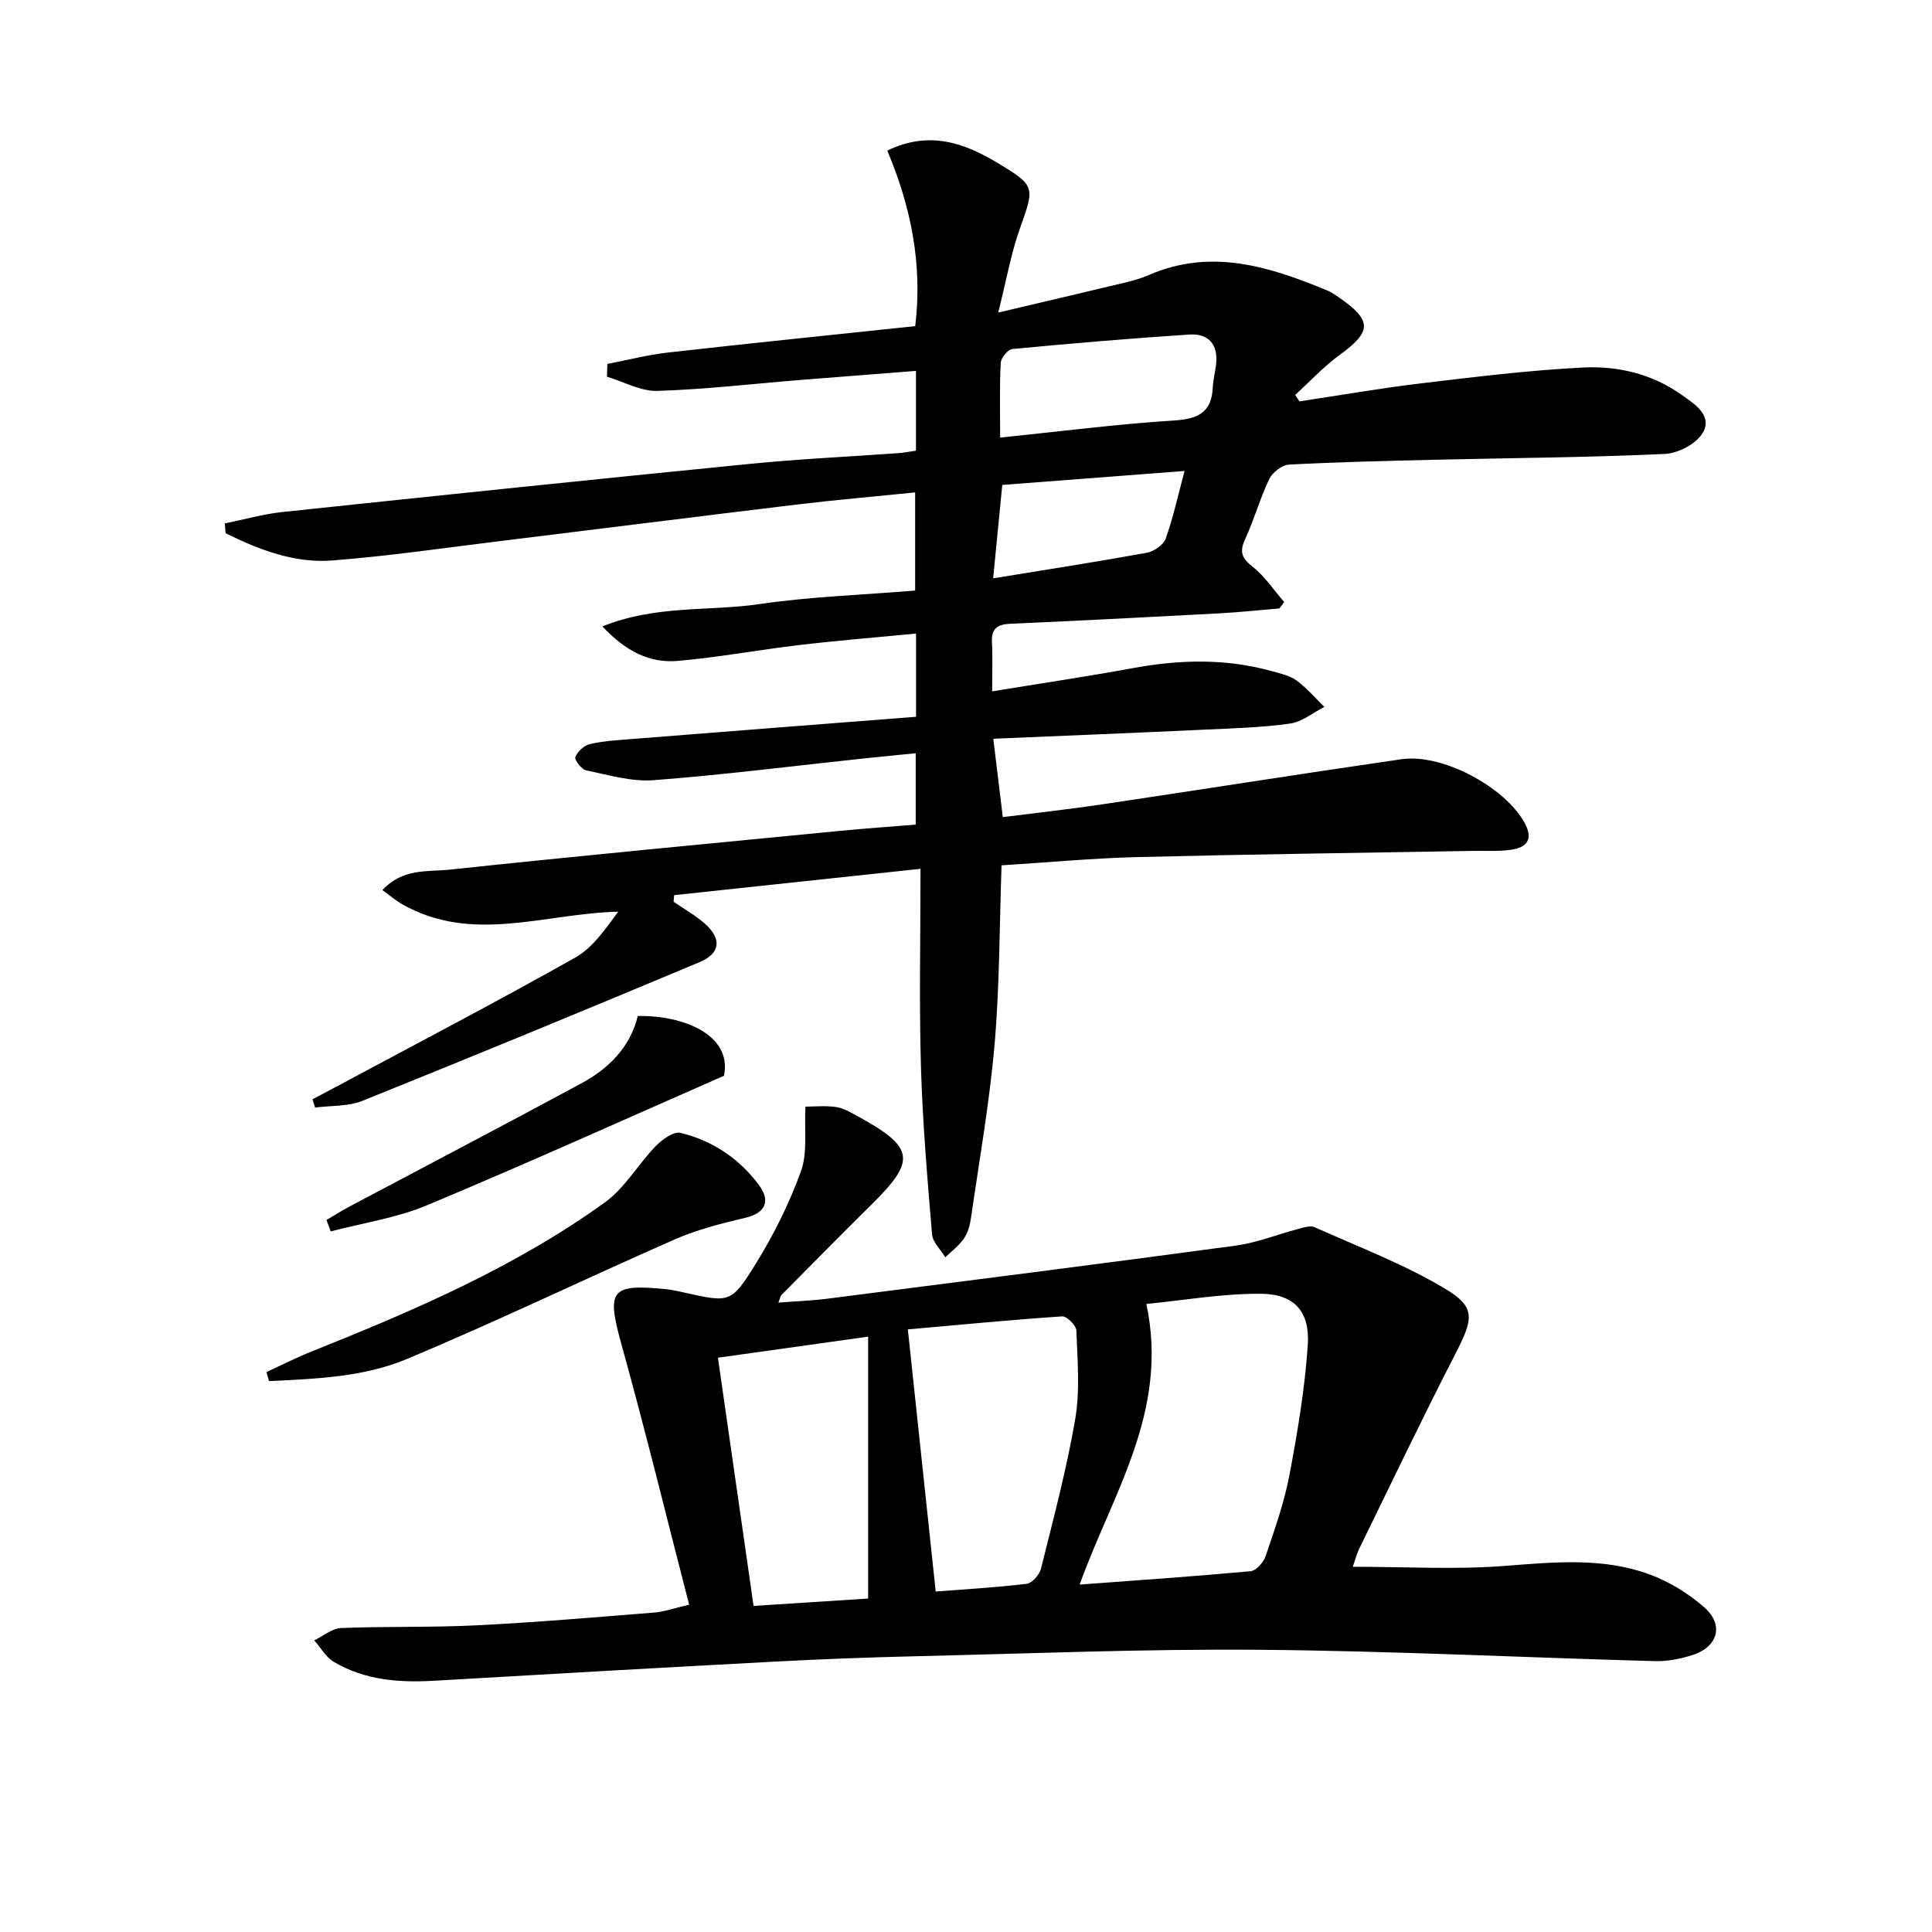
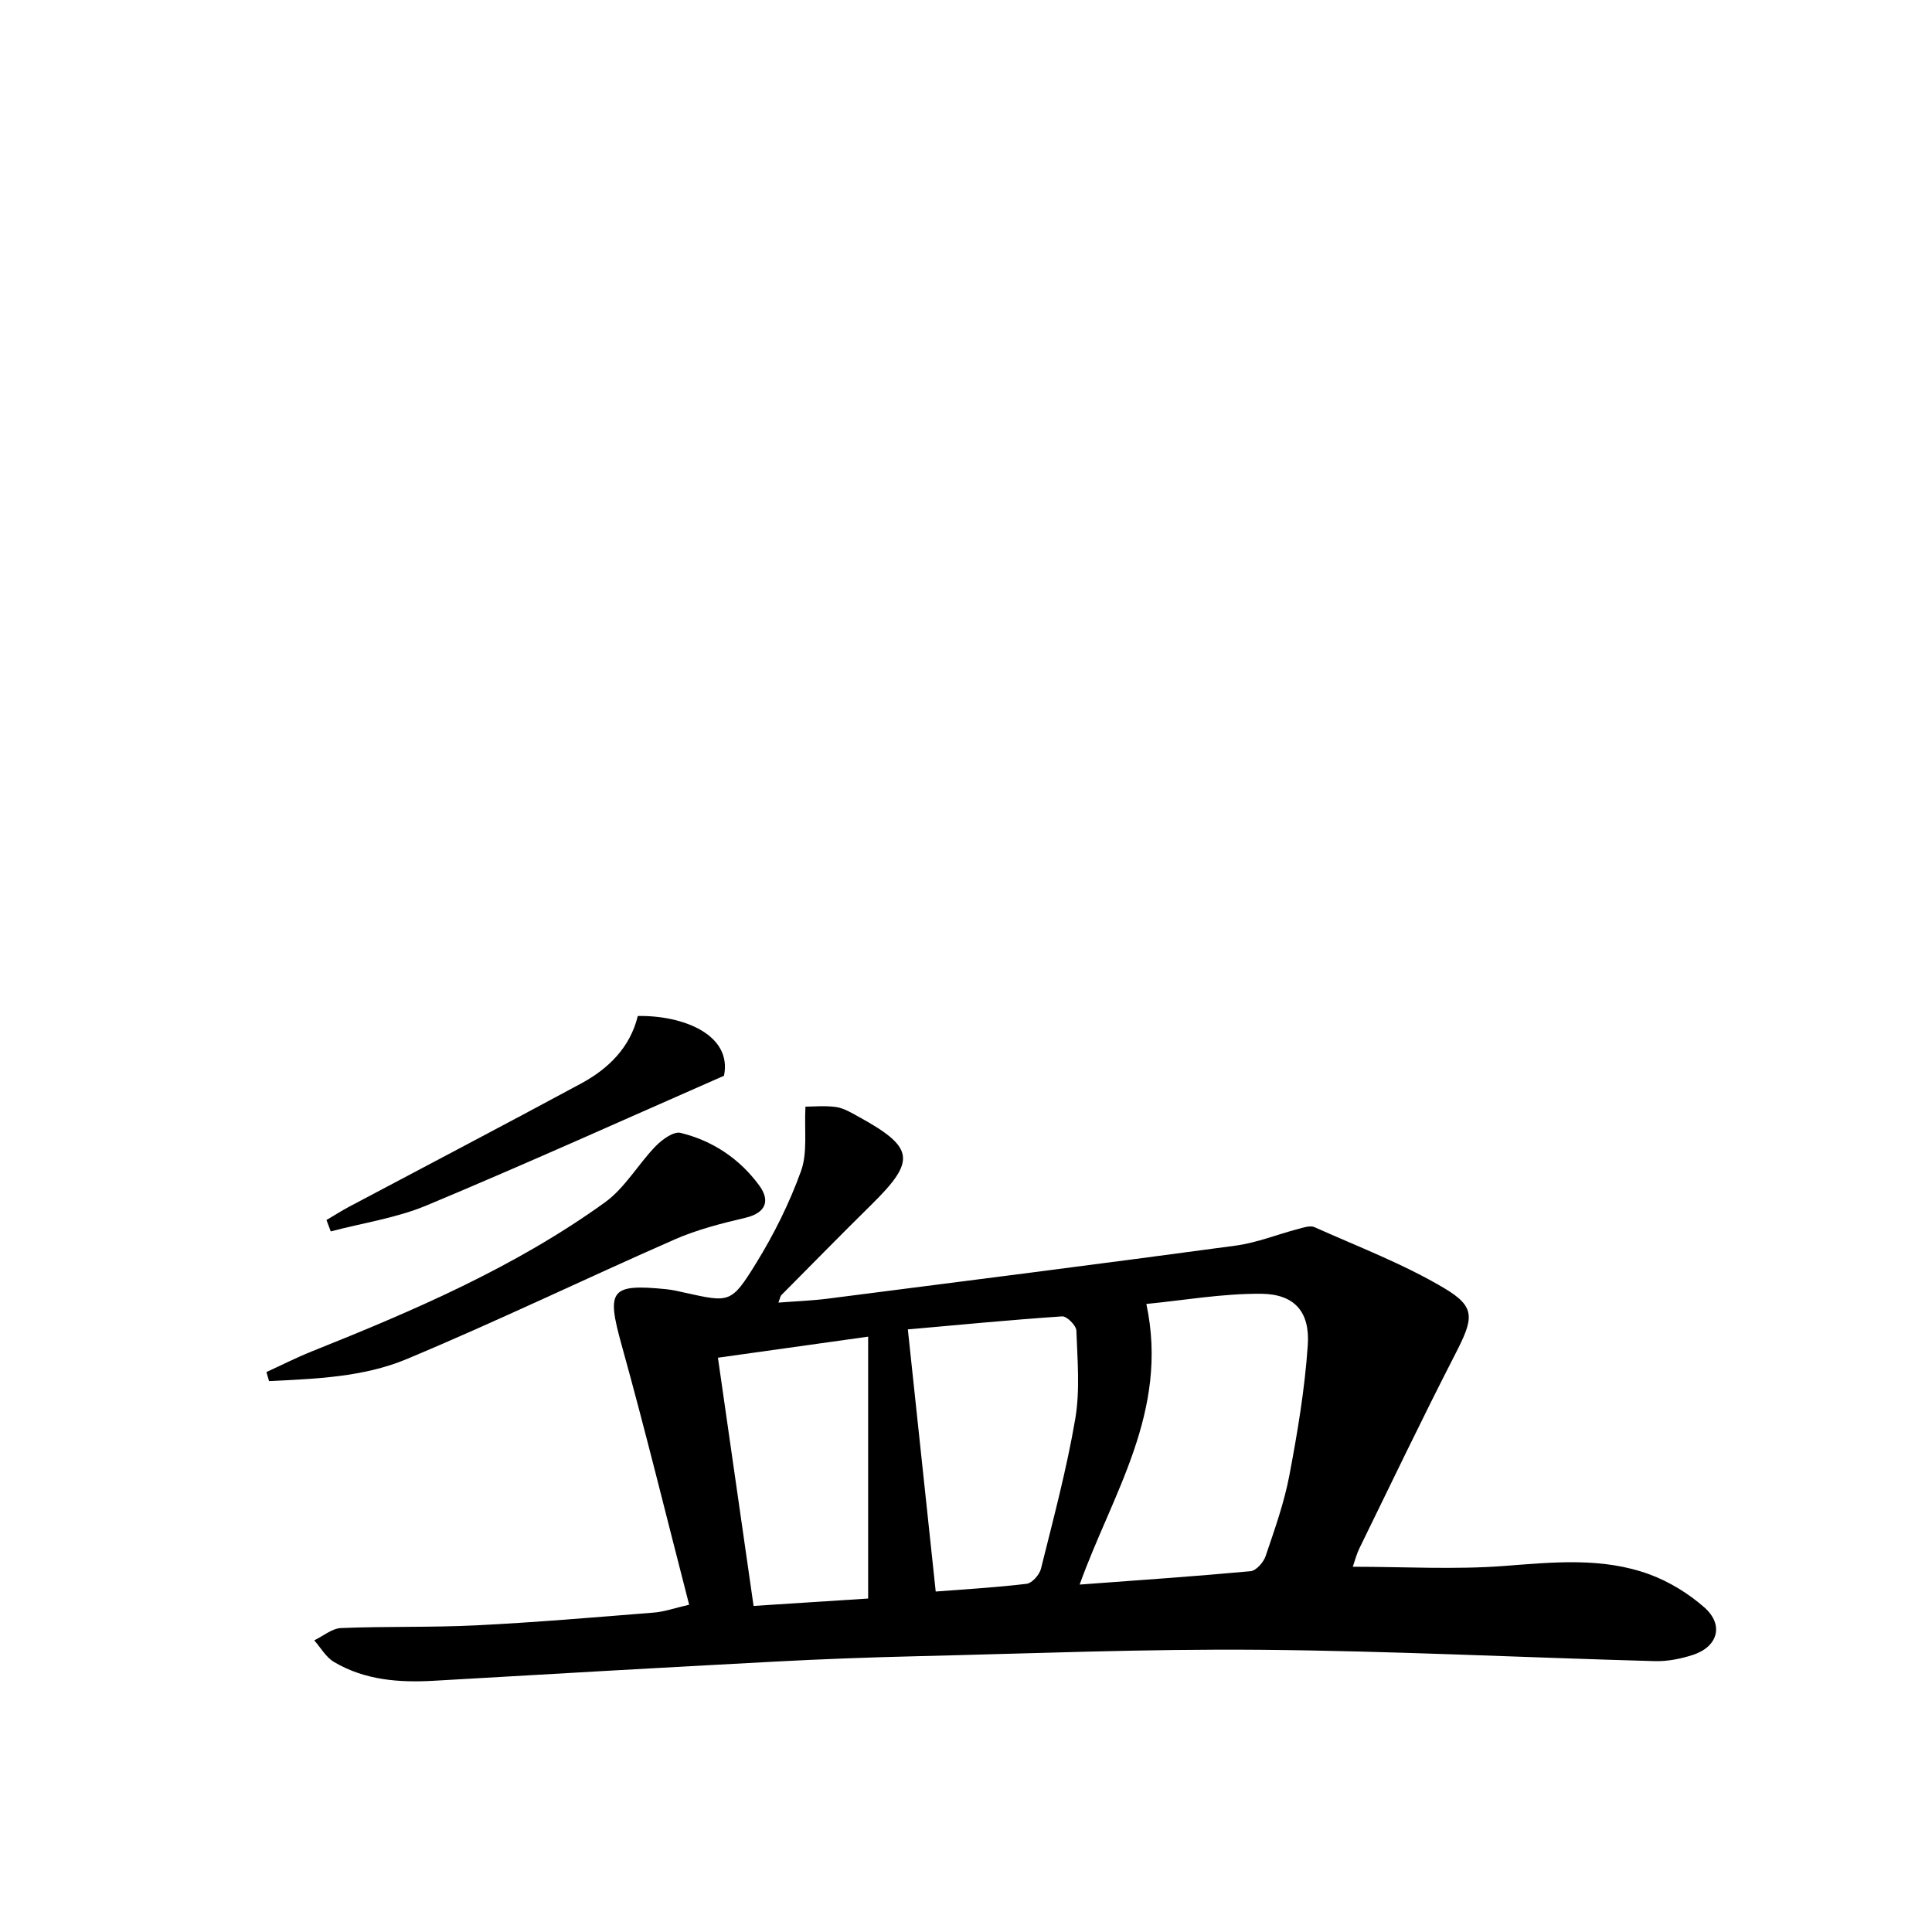
<svg xmlns="http://www.w3.org/2000/svg" enable-background="new 0 0 400 400" viewBox="0 0 400 400">
-   <path d="m264.88 125.97c-4.1.34-8.19.79-12.3 1.01-14.45.78-28.9 1.52-43.35 2.16-2.66.12-4.01.91-3.86 3.81.17 3.14.04 6.29.04 10.19 10.14-1.66 19.76-3.09 29.32-4.84 9.62-1.77 19.14-1.98 28.62.66 1.76.49 3.68.9 5.1 1.94 2.11 1.55 3.85 3.61 5.74 5.46-2.35 1.19-4.59 3.09-7.06 3.44-5.74.82-11.59.98-17.4 1.25-14.59.68-29.19 1.27-44.08 1.9.67 5.5 1.28 10.51 1.97 16.23 6.83-.87 13.7-1.63 20.53-2.64 20.68-3.08 41.32-6.36 62.01-9.35 8.51-1.23 21.42 5.77 25.49 13.17 1.86 3.39.5 5.1-2.78 5.57-2.62.38-5.32.19-7.99.24-23.14.41-46.28.7-69.42 1.28-9.27.23-18.53 1.11-28.1 1.71-.44 12.53-.39 24.83-1.44 37.04-1.04 12.04-3.16 23.99-4.89 35.97-.21 1.46-.63 3.04-1.44 4.22-1.02 1.49-2.55 2.63-3.87 3.92-.95-1.58-2.61-3.1-2.75-4.75-.97-11.59-1.96-23.19-2.3-34.81-.38-13.25-.09-26.52-.09-40.87-17.88 1.91-34.44 3.68-51 5.45-.04.46-.08.92-.12 1.37 2.13 1.46 4.42 2.75 6.36 4.43 3.63 3.14 3.41 6.22-.95 8.06-23.22 9.73-46.49 19.33-69.84 28.73-2.97 1.19-6.51.96-9.79 1.39-.18-.57-.36-1.14-.54-1.71 1.77-.94 3.55-1.87 5.32-2.82 16.4-8.8 32.9-17.41 49.11-26.54 3.63-2.05 6.23-5.93 8.87-9.49-15.29.38-30.2 6.71-44.73-1.54-1.34-.76-2.53-1.79-4.1-2.92 4.21-4.57 9.39-3.76 13.91-4.24 26.93-2.86 53.9-5.41 80.86-8.03 5.11-.5 10.23-.85 15.65-1.29 0-4.85 0-9.43 0-14.78-3.58.36-7.12.69-10.66 1.07-14.54 1.55-29.05 3.4-43.62 4.51-4.59.35-9.35-1.09-13.97-2.04-.95-.2-2.45-2.2-2.22-2.76.48-1.15 1.83-2.42 3.04-2.69 2.89-.65 5.9-.81 8.87-1.05 19.49-1.55 38.98-3.06 58.63-4.59 0-6.41 0-11.5 0-17.23-8.11.79-16.12 1.43-24.1 2.37-8.41.99-16.76 2.55-25.19 3.29-5.84.52-10.8-1.96-15.64-7.14 11.1-4.48 22.06-3.08 32.5-4.62 10.5-1.54 21.18-1.89 32.24-2.8 0-6.4 0-13.08 0-20.32-8.16.83-16.22 1.52-24.24 2.48-20.61 2.48-41.2 5.09-61.8 7.61-11.53 1.41-23.05 3.1-34.62 4-7.87.61-15.16-2.22-22.1-5.64-.06-.68-.11-1.36-.17-2.03 4.01-.81 7.98-1.95 12.02-2.37 32.22-3.41 64.45-6.76 96.69-9.96 10.25-1.02 20.56-1.49 30.83-2.23 1.12-.08 2.23-.31 3.56-.5 0-5.33 0-10.43 0-16.52-8.01.63-15.88 1.23-23.74 1.86-9.93.8-19.84 1.97-29.78 2.28-3.45.11-6.97-1.9-10.46-2.94.03-.88.06-1.76.09-2.64 4.17-.8 8.32-1.88 12.53-2.36 16.98-1.92 33.98-3.64 51.21-5.47 1.54-12.87-.89-24.71-5.79-36.34 8.63-4.19 15.94-1.63 22.97 2.63 7.75 4.69 7.54 4.94 4.5 13.46-1.86 5.22-2.81 10.76-4.5 17.44 9.5-2.24 17.98-4.22 26.45-6.25 1.61-.39 3.22-.86 4.73-1.52 12.91-5.61 24.99-1.75 36.97 3.21.91.38 1.74.97 2.55 1.54 6.72 4.67 6.61 6.98.1 11.71-3.36 2.44-6.23 5.56-9.32 8.37.3.44.59.89.89 1.33 8.33-1.25 16.64-2.71 25.01-3.71 11.21-1.34 22.45-2.73 33.72-3.3 7.16-.36 14.26 1.31 20.31 5.6 2.65 1.87 6.47 4.22 4.53 7.8-1.25 2.31-5.11 4.36-7.9 4.49-15.79.74-31.6.83-47.41 1.2-10.15.24-20.3.47-30.43 1.01-1.45.08-3.43 1.62-4.09 3-1.93 4.03-3.12 8.41-5 12.47-1.24 2.68-.63 3.96 1.62 5.73 2.51 1.97 4.34 4.8 6.47 7.25-.3.45-.64.89-.99 1.33zm-57.81-35.37c12.55-1.29 24.24-2.8 35.98-3.54 5.02-.31 7.83-1.67 8.05-6.93.07-1.65.55-3.27.7-4.92.38-4-1.7-6.2-5.51-5.95-12.24.8-24.48 1.84-36.69 3-.92.09-2.36 1.83-2.41 2.87-.26 4.94-.12 9.91-.12 15.47zm38.18 6.91c-13.25 1.02-25.55 1.96-37.74 2.89-.65 6.67-1.25 12.81-1.89 19.34 10.99-1.8 21.43-3.41 31.83-5.3 1.47-.27 3.43-1.63 3.9-2.94 1.54-4.31 2.51-8.82 3.9-13.99z" />
  <path d="m142.68 332.24c-4.71-18.24-9.07-36.1-13.99-53.81-3.14-11.3-2.36-12.67 9.2-11.52 1.32.13 2.62.44 3.91.73 9.25 2.04 9.59 2.25 14.74-6.1 3.71-6.01 6.92-12.47 9.31-19.11 1.37-3.81.65-8.38.91-13.31 1.67 0 4.05-.25 6.35.08 1.58.23 3.1 1.15 4.55 1.95 11.69 6.41 12.06 9.09 2.8 18.22-6.29 6.2-12.47 12.5-18.69 18.77-.21.21-.24.58-.61 1.55 3.61-.28 6.94-.4 10.24-.82 28.15-3.6 56.31-7.18 84.44-10.98 4.39-.59 8.62-2.32 12.94-3.45 1.1-.29 2.48-.77 3.37-.37 9.04 4.05 18.39 7.6 26.86 12.63 6.64 3.94 6.09 6.25 2.25 13.72-6.82 13.27-13.25 26.74-19.81 40.14-.57 1.16-.89 2.45-1.37 3.82 10.69 0 21.11.62 31.42-.17 10.17-.78 20.26-1.82 29.99 1.74 4.09 1.5 8.08 3.95 11.36 6.83 4.13 3.62 2.84 8.19-2.42 9.87-2.49.8-5.21 1.34-7.81 1.27-27.26-.75-54.51-2.12-81.77-2.35-23.78-.2-47.57.78-71.36 1.34-9.64.23-19.28.59-28.9 1.1-23.57 1.25-47.14 2.6-70.7 3.97-7.26.42-14.35-.11-20.73-3.88-1.67-.98-2.75-2.96-4.1-4.48 1.85-.89 3.67-2.47 5.55-2.55 9.31-.38 18.66-.1 27.97-.56 12.27-.61 24.52-1.66 36.77-2.64 2.1-.15 4.16-.9 7.33-1.63zm94.66-62.27c4.76 22.3-7.09 39.32-13.81 58.1 11.98-.89 23.7-1.69 35.39-2.77 1.15-.11 2.68-1.83 3.11-3.12 1.86-5.49 3.83-11 4.91-16.67 1.69-8.91 3.2-17.92 3.82-26.96.48-6.94-2.71-10.61-9.62-10.69-8.14-.06-16.3 1.39-23.8 2.11zm-49.38 5.27c1.93 18.11 3.81 35.86 5.77 54.27 5.73-.45 12.3-.82 18.83-1.6 1.12-.14 2.65-1.87 2.96-3.12 2.56-10.3 5.32-20.59 7.1-31.03 1.01-5.94.45-12.19.23-18.28-.04-1.06-1.98-3-2.94-2.94-10.91.74-21.8 1.8-31.95 2.7zm-39.32 5.86c2.53 17.61 4.94 34.42 7.38 51.39 8.78-.57 16.79-1.08 23.72-1.53 0-18.34 0-35.86 0-54.22-10.46 1.47-20.37 2.86-31.1 4.36z" />
  <path d="m55.16 284.07c3.11-1.42 6.16-2.98 9.33-4.25 21.18-8.47 42.14-17.46 60.75-30.88 4.14-2.98 6.86-7.88 10.51-11.64 1.33-1.37 3.71-3.1 5.15-2.75 6.62 1.61 12.18 5.32 16.25 10.83 2.53 3.42 1.15 5.81-2.79 6.74-4.96 1.17-10 2.44-14.65 4.48-18.56 8.15-36.84 16.98-55.53 24.79-8.95 3.74-18.84 4.08-28.48 4.55-.18-.61-.36-1.24-.54-1.87z" />
  <path d="m67.59 252.59c1.58-.93 3.12-1.91 4.73-2.77 15.98-8.48 32.01-16.87 47.93-25.46 5.72-3.08 10.2-7.47 11.8-14.01 9.24-.17 19.58 3.79 17.85 12.37-20.3 8.91-40.79 18.16-61.53 26.83-6.28 2.63-13.24 3.64-19.89 5.4-.29-.79-.59-1.58-.89-2.36z" />
</svg>